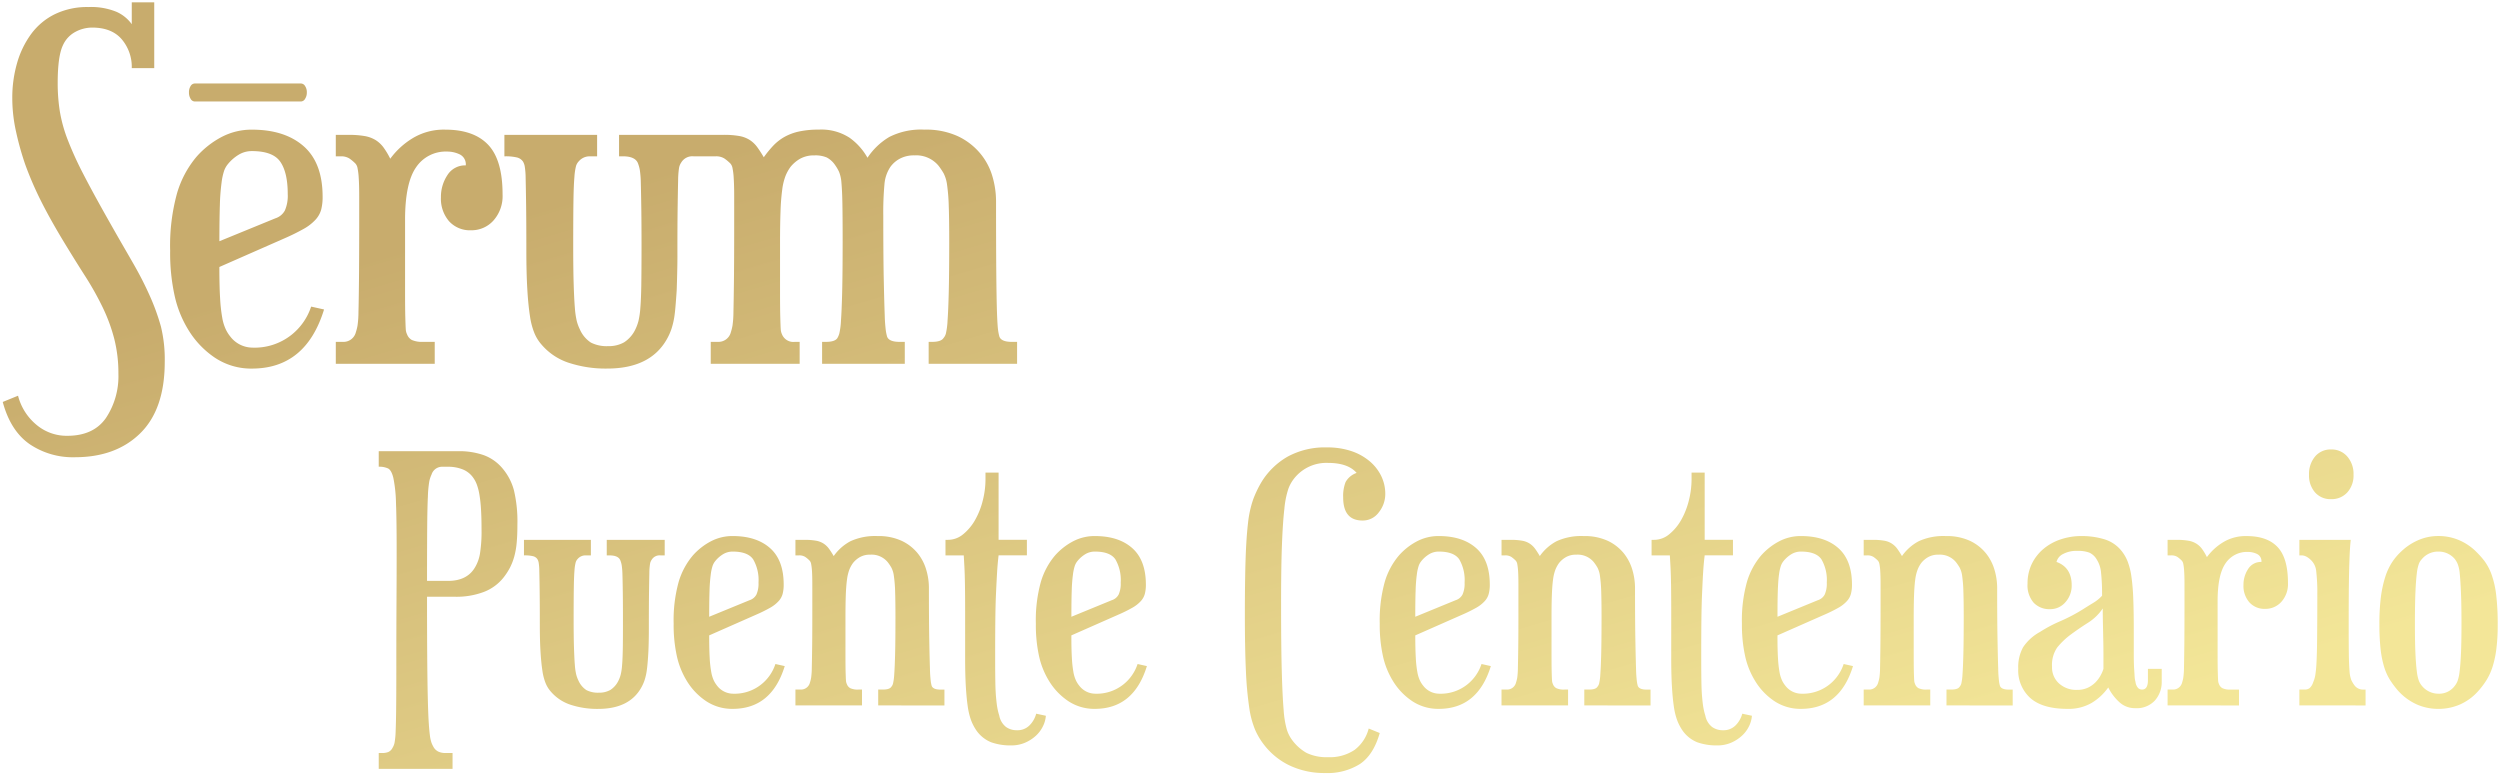
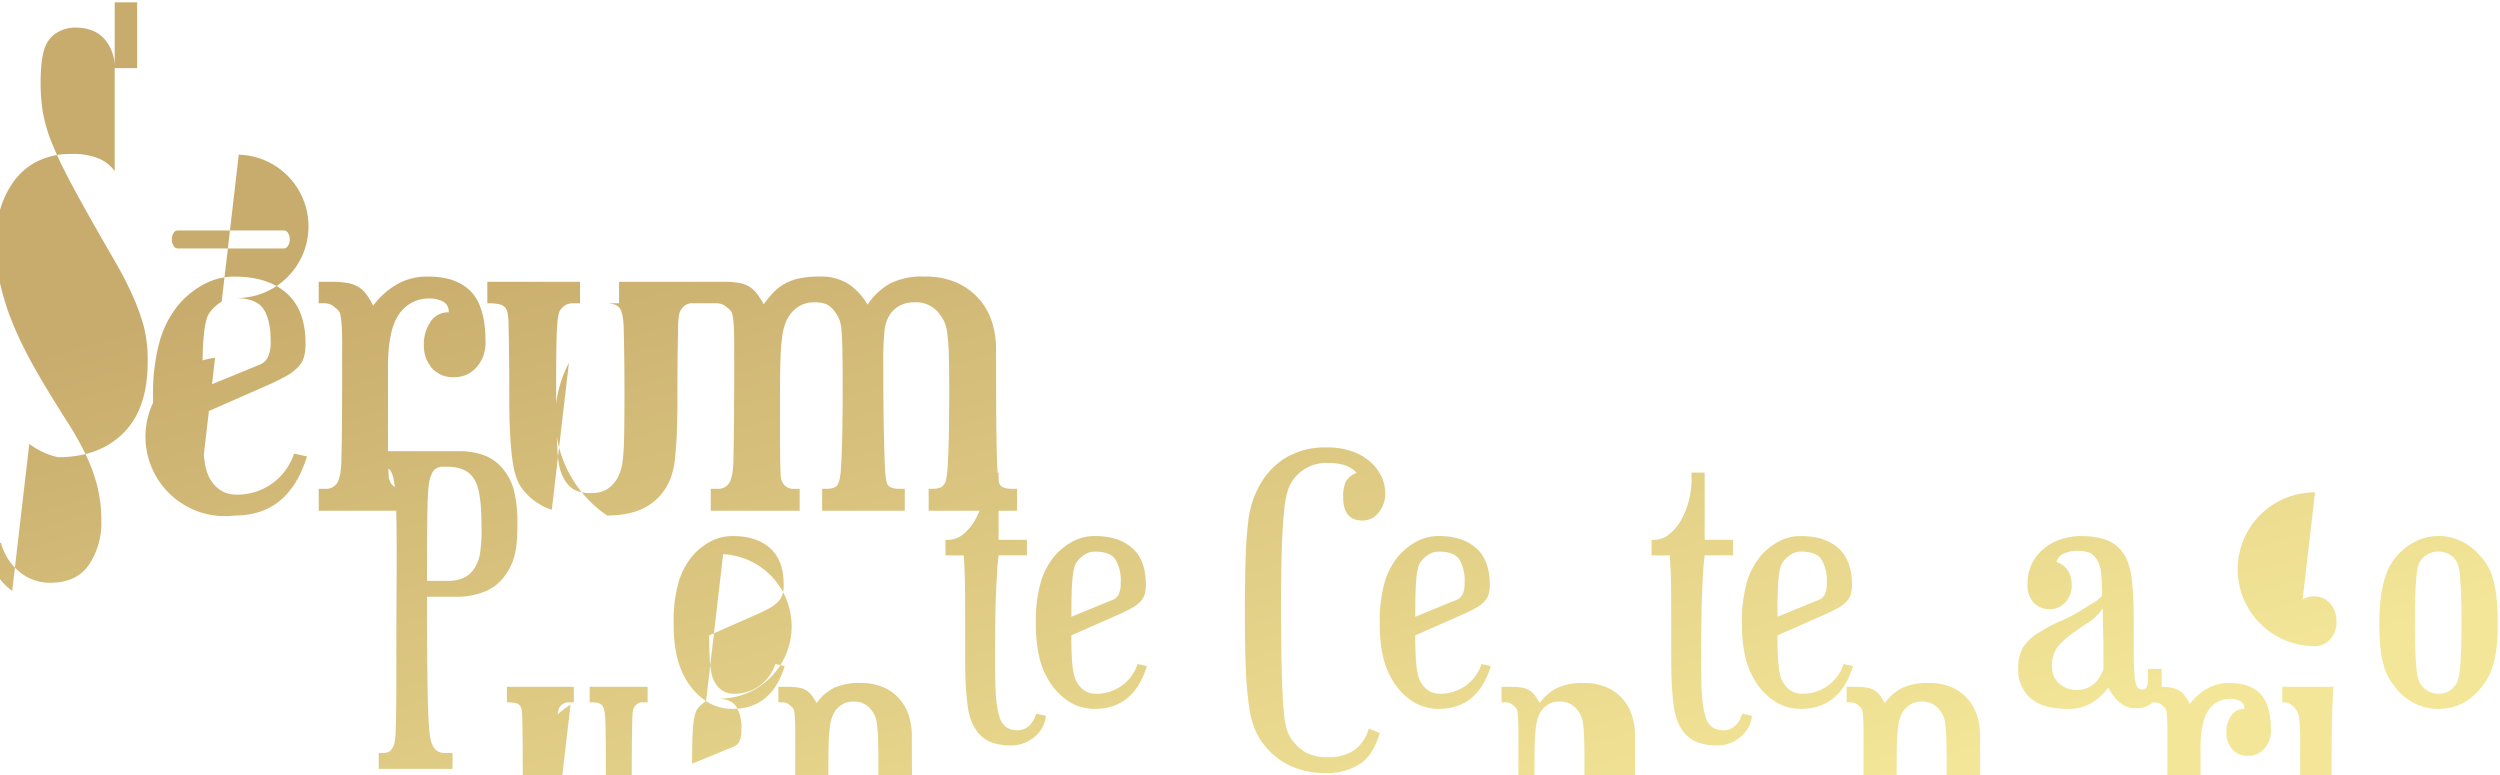
<svg xmlns="http://www.w3.org/2000/svg" width="543.572" height="168.579" viewBox="0 0 543.572 168.579">
  <defs>
    <linearGradient id="linear-gradient" x1="0.132" y1="0.346" x2="0.763" y2="1" gradientUnits="objectBoundingBox">
      <stop offset="0" stop-color="#c8ac6d" />
      <stop offset="1" stop-color="#f3e698" />
    </linearGradient>
  </defs>
-   <path id="Path_3629" data-name="Path 3629" d="M18927.934-7644a15.366,15.366,0,0,1-5.586-4.426,15.212,15.212,0,0,1-2.023-3.338,19.574,19.574,0,0,1-1.314-4.946,76.059,76.059,0,0,1-.713-7.913q-.226-4.8-.227-12.229,0-7.2.154-11.958t.525-7.913a23.337,23.337,0,0,1,1.121-5.177,23.461,23.461,0,0,1,1.879-3.9,15.968,15.968,0,0,1,5.658-5.437,16.962,16.962,0,0,1,8.516-1.984,16.3,16.3,0,0,1,5.25.785,12.126,12.126,0,0,1,3.973,2.177,9.835,9.835,0,0,1,2.553,3.222,8.878,8.878,0,0,1,.9,3.939,6.365,6.365,0,0,1-1.391,3.973,4.3,4.3,0,0,1-3.564,1.8q-4.2,0-4.2-5.023a8.35,8.35,0,0,1,.525-3.338,4.382,4.382,0,0,1,2.4-1.989q-1.872-2.175-6.229-2.177a8.92,8.92,0,0,0-7.35,3.376,8,8,0,0,0-1.275,2.288,19.511,19.511,0,0,0-.857,4.315q-.34,2.926-.529,7.875t-.184,12.9q0,9.153.15,14.588t.408,8.4a20.452,20.452,0,0,0,.68,4.2,7.521,7.521,0,0,0,.934,1.989,10.161,10.161,0,0,0,3.338,3.111,10,10,0,0,0,4.686.939,9.62,9.62,0,0,0,5.775-1.575,8.431,8.431,0,0,0,3.078-4.652l2.4.978q-1.345,4.725-4.273,6.714a13.23,13.23,0,0,1-7.574,1.984A17.636,17.636,0,0,1,18927.934-7644Zm-198.186.674v-3.448h.752a3.462,3.462,0,0,0,1.348-.227,1.927,1.927,0,0,0,.9-.9,3.374,3.374,0,0,0,.449-1.161,16.733,16.733,0,0,0,.227-2.4c.047-1.127.086-2.687.109-4.691s.039-4.725.039-8.173q0-8.922.039-15.45t.033-11.25q0-6.524-.145-10.162a30.689,30.689,0,0,0-.564-5.36c-.273-1.151-.664-1.85-1.164-2.1a4.57,4.57,0,0,0-2.023-.375v-3.376h17.324a16.062,16.062,0,0,1,5.51.862,9.643,9.643,0,0,1,4.088,2.89,12.215,12.215,0,0,1,2.477,4.758,29.435,29.435,0,0,1,.75,7.465c0,1.45-.047,2.735-.148,3.862a17.146,17.146,0,0,1-.525,3.039,12.584,12.584,0,0,1-.939,2.437,13.885,13.885,0,0,1-1.387,2.139,10.023,10.023,0,0,1-4.387,3.183,16.8,16.8,0,0,1-6.035,1.017h-6.227q0,7.419.037,12.6t.111,8.659c.053,2.326.111,4.166.188,5.515s.164,2.413.266,3.188a8.316,8.316,0,0,0,.338,1.686,5.156,5.156,0,0,0,.408.9,2.445,2.445,0,0,0,1.127,1.127,3.675,3.675,0,0,0,1.5.3h1.574v3.448Zm11.473-63.973a6.359,6.359,0,0,0-.486,1.5,24.19,24.19,0,0,0-.3,3.266q-.117,2.362-.15,6.675t-.037,11.66h4.574q4.125,0,5.848-2.923a8.551,8.551,0,0,0,1.088-3,30.928,30.928,0,0,0,.342-5.327c0-1.647-.039-3.087-.115-4.311a29,29,0,0,0-.338-3.149,11.935,11.935,0,0,0-.562-2.211,6.071,6.071,0,0,0-.785-1.5,5.071,5.071,0,0,0-2.326-1.835,8.48,8.48,0,0,0-3.15-.563h-1.348A2.419,2.419,0,0,0,18741.221-7707.3Zm275.139,58.16a7.208,7.208,0,0,1-3.41-2.962,10,10,0,0,1-.939-1.951,14.783,14.783,0,0,1-.674-2.885q-.261-1.763-.414-4.349t-.15-6.338v-9.565q0-3.713-.037-6.073t-.111-3.786c-.049-.954-.1-1.854-.15-2.7h-3.973v-3.376h.52a5.17,5.17,0,0,0,3.3-1.2,10.882,10.882,0,0,0,2.586-3.073,16.618,16.618,0,0,0,1.686-4.238,18.706,18.706,0,0,0,.6-4.614v-1.5h2.852v14.622h6.15v3.376h-6.15c-.154,1.247-.264,2.514-.342,3.785s-.145,2.75-.221,4.426-.125,3.626-.15,5.852-.037,4.913-.037,8.063c0,2.2.014,3.973.037,5.327s.072,2.461.15,3.333.158,1.614.26,2.215a14.333,14.333,0,0,0,.453,1.874,4.094,4.094,0,0,0,1.459,2.437,3.987,3.987,0,0,0,2.365.713,3.669,3.669,0,0,0,2.773-1.088,5.585,5.585,0,0,0,1.426-2.509l2.1.448a6.2,6.2,0,0,1-.637,2.288,6.806,6.806,0,0,1-1.541,2.061,8.3,8.3,0,0,1-2.32,1.5,7.523,7.523,0,0,1-3.078.6A12.494,12.494,0,0,1,19016.359-7649.136Zm-153.525,0a7.235,7.235,0,0,1-3.41-2.962,10,10,0,0,1-.939-1.951,14.926,14.926,0,0,1-.674-2.885q-.261-1.763-.414-4.349t-.15-6.338v-9.565q0-3.713-.037-6.073t-.111-3.786c-.049-.954-.1-1.854-.15-2.7h-3.973v-3.376h.525a5.166,5.166,0,0,0,3.3-1.2,10.947,10.947,0,0,0,2.586-3.073,16.547,16.547,0,0,0,1.686-4.238,18.706,18.706,0,0,0,.6-4.614v-1.5h2.848v14.622h6.154v3.376h-6.154c-.145,1.247-.26,2.514-.332,3.785s-.15,2.75-.227,4.426-.125,3.626-.15,5.852-.037,4.913-.037,8.063c0,2.2.014,3.973.037,5.327s.072,2.461.15,3.333.164,1.614.26,2.215a14.333,14.333,0,0,0,.453,1.874,4.094,4.094,0,0,0,1.459,2.437,4,4,0,0,0,2.365.713,3.669,3.669,0,0,0,2.773-1.088,5.585,5.585,0,0,0,1.426-2.509l2.1.448a6.154,6.154,0,0,1-.635,2.288,6.924,6.924,0,0,1-1.537,2.061,8.421,8.421,0,0,1-2.326,1.5,7.517,7.517,0,0,1-3.078.6A12.494,12.494,0,0,1,18862.834-7649.136Zm309.863-8.284a12.2,12.2,0,0,1-3.975-3,20.719,20.719,0,0,1-1.652-2.216,11.764,11.764,0,0,1-1.275-2.812,21.07,21.07,0,0,1-.785-3.9,47.818,47.818,0,0,1-.26-5.476,45.4,45.4,0,0,1,.332-5.924,24.943,24.943,0,0,1,.939-4.315,13.253,13.253,0,0,1,1.465-3.15,12.788,12.788,0,0,1,1.988-2.36,12.588,12.588,0,0,1,3.713-2.476,10.785,10.785,0,0,1,4.383-.9,11.392,11.392,0,0,1,4.238.785,11.923,11.923,0,0,1,3.637,2.288,19.416,19.416,0,0,1,2.066,2.254,11.456,11.456,0,0,1,1.613,3,20.36,20.36,0,0,1,1.012,4.426,53.477,53.477,0,0,1,.336,6.526,40.719,40.719,0,0,1-.3,5.327,21.6,21.6,0,0,1-.857,3.935,12.719,12.719,0,0,1-1.393,2.962,16.952,16.952,0,0,1-1.795,2.326,11.436,11.436,0,0,1-3.9,2.813,11.6,11.6,0,0,1-4.652.939A11.414,11.414,0,0,1,19172.7-7657.419Zm1.275-31.5a3.123,3.123,0,0,0-.641,1.012,9.245,9.245,0,0,0-.447,2.1q-.187,1.466-.3,4.089c-.078,1.753-.111,4.05-.111,6.9,0,2.649.033,4.787.111,6.41s.174,2.914.3,3.863a9.113,9.113,0,0,0,.447,2.066,4.205,4.205,0,0,0,.641,1.083,4.6,4.6,0,0,0,1.613,1.276,4.537,4.537,0,0,0,1.984.453,4.208,4.208,0,0,0,3.525-1.652,4.238,4.238,0,0,0,.641-1.088,9.056,9.056,0,0,0,.447-2.062c.127-.949.227-2.239.3-3.862s.115-3.791.115-6.487q0-4.277-.115-6.863c-.072-1.724-.158-3.078-.26-4.05a7.512,7.512,0,0,0-.453-2.138,4.779,4.779,0,0,0-.6-1.05,4.563,4.563,0,0,0-3.6-1.647A4.551,4.551,0,0,0,19173.973-7688.922Zm-85.088,30.227a8.1,8.1,0,0,1-2.662-6.449,8.965,8.965,0,0,1,1.049-4.614,10.342,10.342,0,0,1,3.676-3.337,29.711,29.711,0,0,1,4.465-2.36,37.365,37.365,0,0,0,4.912-2.591c.7-.448,1.426-.9,2.172-1.349a8.637,8.637,0,0,0,1.951-1.575,44.049,44.049,0,0,0-.223-5.062,6.3,6.3,0,0,0-.977-2.89,3.573,3.573,0,0,0-1.576-1.425,7.1,7.1,0,0,0-2.625-.376,6.165,6.165,0,0,0-3.072.679,2.632,2.632,0,0,0-1.43,1.724q3.308,1.2,3.3,5.1a5.353,5.353,0,0,1-1.348,3.636,4.307,4.307,0,0,1-3.377,1.536,4.7,4.7,0,0,1-3.525-1.387,5.745,5.745,0,0,1-1.348-4.161,9.738,9.738,0,0,1,.934-4.315,9.9,9.9,0,0,1,2.553-3.261,11.336,11.336,0,0,1,3.748-2.062,13.977,13.977,0,0,1,4.463-.712,16.847,16.847,0,0,1,4.914.674,7.588,7.588,0,0,1,3.635,2.326,8.812,8.812,0,0,1,1.465,2.4,14.6,14.6,0,0,1,.861,3.337,44.569,44.569,0,0,1,.41,4.84q.117,2.846.115,6.9v5.178q0,1.95.072,3.111c.053.775.092,1.373.115,1.8a5.319,5.319,0,0,0,.189,1.161,2.4,2.4,0,0,0,.6,1.348,1.285,1.285,0,0,0,.824.3c.852,0,1.275-.679,1.275-2.028v-2.476h3v2.779a6,6,0,0,1-1.465,4.084,5.382,5.382,0,0,1-4.311,1.69,4.962,4.962,0,0,1-3.486-1.354,10.949,10.949,0,0,1-2.365-3.149,11.946,11.946,0,0,1-3.637,3.376,9.971,9.971,0,0,1-5.211,1.276Q19091.545-7656.37,19088.885-7658.7Zm12.488-16.39c-1.3.829-2.527,1.667-3.674,2.514a16.378,16.378,0,0,0-3,2.851,6.664,6.664,0,0,0-1.127,4.2,4.664,4.664,0,0,0,1.535,3.636,5.554,5.554,0,0,0,3.863,1.387,5.543,5.543,0,0,0,2.326-.448,5.724,5.724,0,0,0,1.652-1.127,6.881,6.881,0,0,0,1.121-1.459,7.408,7.408,0,0,0,.68-1.542v-3.072q0-1.727-.043-3.487c-.02-1.175-.049-2.34-.072-3.487s-.039-2.177-.039-3.078A10.844,10.844,0,0,1,19101.373-7675.085Zm-68.178,17.025a13.978,13.978,0,0,1-4.271-4.537,17.39,17.39,0,0,1-2.066-5.172,31.456,31.456,0,0,1-.713-7.128,31.076,31.076,0,0,1,1.09-9.074,15.83,15.83,0,0,1,3.039-5.7,13.838,13.838,0,0,1,3.934-3.116,10.1,10.1,0,0,1,4.764-1.161q5.18,0,8.139,2.625t2.963,7.952a7.694,7.694,0,0,1-.227,1.984,3.824,3.824,0,0,1-.9,1.613,7.458,7.458,0,0,1-1.836,1.426,31.564,31.564,0,0,1-3.039,1.5l-10.2,4.5c0,2,.033,3.636.111,4.912a24.253,24.253,0,0,0,.336,3.073,7.312,7.312,0,0,0,.564,1.84,5.616,5.616,0,0,0,.713,1.122,4.4,4.4,0,0,0,3.371,1.729,9.3,9.3,0,0,0,6.189-1.989,9.434,9.434,0,0,0,3.111-4.465l2.027.453q-2.854,9.3-11.328,9.3A10.223,10.223,0,0,1,19033.2-7658.06Zm3.715-31.951a6.676,6.676,0,0,0-1.686,1.464,3.549,3.549,0,0,0-.6,1.05,10.093,10.093,0,0,0-.414,1.912c-.125.876-.207,2.037-.26,3.487s-.072,3.352-.072,5.7l8.77-3.6a2.572,2.572,0,0,0,1.5-1.238,5.79,5.79,0,0,0,.447-2.586,8.969,8.969,0,0,0-1.16-5.062q-1.163-1.69-4.465-1.686A3.975,3.975,0,0,0,19036.91-7690.011Zm-82.463,31.951a14.015,14.015,0,0,1-4.277-4.537,17.386,17.386,0,0,1-2.061-5.172,31.345,31.345,0,0,1-.713-7.128,31.084,31.084,0,0,1,1.088-9.074,15.77,15.77,0,0,1,3.039-5.7,13.766,13.766,0,0,1,3.936-3.116,10.09,10.09,0,0,1,4.762-1.161q5.174,0,8.141,2.625t2.961,7.952a7.694,7.694,0,0,1-.227,1.984,3.8,3.8,0,0,1-.9,1.613,7.408,7.408,0,0,1-1.834,1.426,31.564,31.564,0,0,1-3.039,1.5l-10.2,4.5q0,3,.115,4.912a23.165,23.165,0,0,0,.338,3.073,7.416,7.416,0,0,0,.559,1.84,5.893,5.893,0,0,0,.717,1.122,4.405,4.405,0,0,0,3.371,1.729,9.3,9.3,0,0,0,6.189-1.989,9.42,9.42,0,0,0,3.111-4.465l2.027.453q-2.854,9.3-11.328,9.3A10.217,10.217,0,0,1,18954.447-7658.06Zm3.713-31.951a6.61,6.61,0,0,0-1.686,1.464,3.545,3.545,0,0,0-.6,1.05,9.94,9.94,0,0,0-.414,1.912,33.26,33.26,0,0,0-.262,3.487q-.079,2.175-.076,5.7l8.775-3.6a2.58,2.58,0,0,0,1.5-1.238,5.79,5.79,0,0,0,.447-2.586,8.969,8.969,0,0,0-1.16-5.062q-1.163-1.69-4.465-1.686A3.98,3.98,0,0,0,18958.16-7690.011Zm-78.49,31.951a14.03,14.03,0,0,1-4.275-4.537,17.492,17.492,0,0,1-2.062-5.172,31.484,31.484,0,0,1-.707-7.128,31.1,31.1,0,0,1,1.084-9.074,15.83,15.83,0,0,1,3.039-5.7,13.782,13.782,0,0,1,3.939-3.116,10.069,10.069,0,0,1,4.758-1.161q5.18,0,8.139,2.625t2.963,7.952a7.694,7.694,0,0,1-.227,1.984,3.8,3.8,0,0,1-.9,1.613,7.421,7.421,0,0,1-1.836,1.426,31.336,31.336,0,0,1-3.039,1.5l-10.2,4.5c0,2,.033,3.636.111,4.912a24.253,24.253,0,0,0,.336,3.073,7.312,7.312,0,0,0,.564,1.84,5.616,5.616,0,0,0,.713,1.122,4.4,4.4,0,0,0,3.371,1.729,9.3,9.3,0,0,0,6.189-1.989,9.429,9.429,0,0,0,3.115-4.465l2.023.453q-2.854,9.3-11.328,9.3A10.223,10.223,0,0,1,18879.67-7658.06Zm3.715-31.951a6.676,6.676,0,0,0-1.686,1.464,3.549,3.549,0,0,0-.6,1.05,10.19,10.19,0,0,0-.408,1.912,33.632,33.632,0,0,0-.266,3.487q-.073,2.175-.072,5.7l8.775-3.6a2.572,2.572,0,0,0,1.5-1.238,5.79,5.79,0,0,0,.447-2.586,8.969,8.969,0,0,0-1.16-5.062q-1.163-1.69-4.465-1.686A3.975,3.975,0,0,0,18883.385-7690.011Zm-82.463,31.951a14.015,14.015,0,0,1-4.277-4.537,17.491,17.491,0,0,1-2.061-5.172,31.345,31.345,0,0,1-.713-7.128,31.084,31.084,0,0,1,1.088-9.074,15.83,15.83,0,0,1,3.039-5.7,13.729,13.729,0,0,1,3.939-3.116,10.063,10.063,0,0,1,4.758-1.161q5.174,0,8.141,2.625t2.961,7.952a7.869,7.869,0,0,1-.227,1.984,3.8,3.8,0,0,1-.9,1.613,7.408,7.408,0,0,1-1.834,1.426,31.564,31.564,0,0,1-3.039,1.5l-10.2,4.5q0,3,.111,4.912a23.742,23.742,0,0,0,.342,3.073,7.416,7.416,0,0,0,.559,1.84,6.09,6.09,0,0,0,.713,1.122,4.418,4.418,0,0,0,3.375,1.729,9.292,9.292,0,0,0,6.189-1.989,9.393,9.393,0,0,0,3.111-4.465l2.027.453q-2.854,9.3-11.328,9.3A10.217,10.217,0,0,1,18800.922-7658.06Zm3.713-31.951a6.61,6.61,0,0,0-1.686,1.464,3.545,3.545,0,0,0-.6,1.05,9.705,9.705,0,0,0-.41,1.912,33.177,33.177,0,0,0-.264,3.487c-.049,1.45-.078,3.352-.078,5.7l8.775-3.6a2.58,2.58,0,0,0,1.5-1.238,5.786,5.786,0,0,0,.449-2.586,8.967,8.967,0,0,0-1.162-5.062q-1.163-1.69-4.465-1.686A3.98,3.98,0,0,0,18804.635-7690.011Zm-33.187,32.74a9.557,9.557,0,0,1-4.277-2.851,6.485,6.485,0,0,1-1.123-1.8,11.645,11.645,0,0,1-.713-2.735c-.172-1.127-.312-2.514-.414-4.161s-.148-3.675-.148-6.078q0-4.573-.039-7.272c-.023-1.8-.047-3.174-.072-4.127a11.958,11.958,0,0,0-.148-1.912,2.3,2.3,0,0,0-.266-.713,1.6,1.6,0,0,0-.9-.636,7.59,7.59,0,0,0-2.023-.187v-3.376h14.551v3.376h-1.127a2.221,2.221,0,0,0-1.725.751,1.843,1.843,0,0,0-.447.747,9.145,9.145,0,0,0-.266,1.763c-.072.876-.125,2.129-.148,3.752s-.039,3.887-.039,6.786q0,3.9.076,6.266t.188,3.747a12.626,12.626,0,0,0,.3,2.1,6.944,6.944,0,0,0,.486,1.315,4.784,4.784,0,0,0,1.725,2.062,5.429,5.429,0,0,0,2.7.563,4.863,4.863,0,0,0,2.514-.6,4.939,4.939,0,0,0,1.762-2.023,6.944,6.944,0,0,0,.486-1.315,12.451,12.451,0,0,0,.3-2.061c.078-.9.125-2.085.154-3.564s.033-3.463.033-5.962q0-3.9-.033-6.261t-.076-3.786a17.054,17.054,0,0,0-.15-2.066,5.42,5.42,0,0,0-.264-1.011q-.378-1.2-2.4-1.2h-.6v-3.376h12.6v3.376h-.9a2,2,0,0,0-1.945.973,2.025,2.025,0,0,0-.338.829,13.469,13.469,0,0,0-.154,2.022c-.023,1-.047,2.437-.072,4.315s-.037,4.436-.037,7.687q0,3.15-.111,5.288c-.078,1.426-.174,2.625-.3,3.6a12.514,12.514,0,0,1-.525,2.437,9.217,9.217,0,0,1-.789,1.724q-2.622,4.5-9.3,4.5A18.553,18.553,0,0,1,18771.447-7657.271Zm375.9.149v-3.448h1.121a1.792,1.792,0,0,0,1.09-.3,2.835,2.835,0,0,0,.789-1.271,6.952,6.952,0,0,0,.447-1.464,23.832,23.832,0,0,0,.266-2.625c.072-1.223.125-3.015.145-5.365s.043-5.6.043-9.748a40.025,40.025,0,0,0-.227-4.874,3.849,3.849,0,0,0-1.2-2.553,4.352,4.352,0,0,0-.9-.674,2.268,2.268,0,0,0-1.127-.3h-.447v-3.376h11.174c-.049.4-.1.949-.15,1.652s-.1,1.749-.148,3.15-.092,3.222-.117,5.476-.033,5.071-.033,8.472c0,2.654.01,4.725.033,6.228s.078,2.687.15,3.564a6.613,6.613,0,0,0,.375,1.912,6.332,6.332,0,0,0,.713,1.2,2.289,2.289,0,0,0,1.8.9h.6v3.448Zm-28.652,0v-3.448h1.127a2,2,0,0,0,2.023-1.5,7.359,7.359,0,0,0,.26-1.05,16.2,16.2,0,0,0,.154-2.172q.035-1.575.072-4.652t.039-8.626v-4.874q0-1.878-.078-2.923a10.454,10.454,0,0,0-.187-1.541,1.42,1.42,0,0,0-.338-.708,6.634,6.634,0,0,0-.934-.79,2.418,2.418,0,0,0-1.387-.337h-.752v-3.376h2.023a14.1,14.1,0,0,1,2.514.188,4.781,4.781,0,0,1,1.725.641,4.434,4.434,0,0,1,1.238,1.161,11.835,11.835,0,0,1,1.049,1.763,12.251,12.251,0,0,1,3.453-3.188,9.407,9.407,0,0,1,5.174-1.387q4.5,0,6.752,2.4t2.248,7.8a5.763,5.763,0,0,1-1.426,4.084,4.607,4.607,0,0,1-3.525,1.541,4.393,4.393,0,0,1-3.447-1.425,5.4,5.4,0,0,1-1.277-3.752,6.206,6.206,0,0,1,1.012-3.487,3.255,3.255,0,0,1,2.891-1.537,1.725,1.725,0,0,0-.939-1.724,4.5,4.5,0,0,0-1.99-.453,5.6,5.6,0,0,0-4.873,2.476q-1.726,2.478-1.725,8.25v11.323c0,1.8.01,3.164.039,4.089s.049,1.537.072,1.84a2.024,2.024,0,0,0,.188.751,1.648,1.648,0,0,0,.752.9,3.84,3.84,0,0,0,1.8.3h1.8v3.448Zm-48.074,0v-3.448h1.049c.949,0,1.551-.2,1.8-.6a1.734,1.734,0,0,0,.375-.713,11.582,11.582,0,0,0,.26-2.023q.114-1.538.188-4.426t.078-7.99c0-2.4-.029-4.286-.078-5.659a28.445,28.445,0,0,0-.26-3.266,5.488,5.488,0,0,0-.529-1.8,9.622,9.622,0,0,0-.863-1.276,4.534,4.534,0,0,0-3.746-1.575,4.409,4.409,0,0,0-2.254.525,5.306,5.306,0,0,0-1.5,1.276,6.326,6.326,0,0,0-.785,1.421,9.189,9.189,0,0,0-.529,2.177q-.182,1.351-.26,3.415c-.049,1.373-.072,3.087-.072,5.134v7.5q0,2.7.033,4.089c.029.925.053,1.537.076,1.84a2.061,2.061,0,0,0,.189.751,1.654,1.654,0,0,0,.746.9,3.857,3.857,0,0,0,1.8.3h.752v3.448h-14.473v-3.448h1.121a2,2,0,0,0,2.023-1.5,7.581,7.581,0,0,0,.266-1.05,15.507,15.507,0,0,0,.148-2.172c.023-1.05.053-2.6.076-4.652s.039-4.927.039-8.626v-4.874c0-1.252-.029-2.225-.076-2.923a10.732,10.732,0,0,0-.187-1.541,1.488,1.488,0,0,0-.338-.708,6.46,6.46,0,0,0-.939-.79,2.4,2.4,0,0,0-1.387-.337h-.746v-3.376h2.021a13.509,13.509,0,0,1,2.477.188,4.365,4.365,0,0,1,1.646.641,4.528,4.528,0,0,1,1.166,1.122q.483.672,1.012,1.575a10.441,10.441,0,0,1,3.637-3.227,12.83,12.83,0,0,1,5.889-1.122,11.968,11.968,0,0,1,5.289,1.05,9.877,9.877,0,0,1,3.447,2.7,10.346,10.346,0,0,1,1.875,3.641,13.9,13.9,0,0,1,.563,3.786q0,7.275.078,11.4t.148,6.266a27.016,27.016,0,0,0,.188,2.813,6.242,6.242,0,0,0,.188.9c.2.554.848.829,1.951.829h.824v3.448Zm-78.75,0v-3.448h1.051c.947,0,1.551-.2,1.8-.6a1.689,1.689,0,0,0,.371-.713,11.265,11.265,0,0,0,.264-2.023q.117-1.538.189-4.426t.076-7.99c0-2.4-.029-4.286-.076-5.659a28.669,28.669,0,0,0-.266-3.266,5.5,5.5,0,0,0-.525-1.8,9.41,9.41,0,0,0-.861-1.276,4.539,4.539,0,0,0-3.752-1.575,4.409,4.409,0,0,0-2.25.525,5.333,5.333,0,0,0-1.5,1.276,6.571,6.571,0,0,0-.789,1.421,9.506,9.506,0,0,0-.525,2.177c-.125.9-.207,2.037-.26,3.415s-.072,3.087-.072,5.134v7.5q0,2.7.033,4.089c.029.925.049,1.537.078,1.84a2.024,2.024,0,0,0,.188.751,1.662,1.662,0,0,0,.746.9,3.857,3.857,0,0,0,1.8.3h.752v3.448h-14.473v-3.448H18975a1.993,1.993,0,0,0,2.021-1.5,7.869,7.869,0,0,0,.266-1.05,16.154,16.154,0,0,0,.148-2.172q.038-1.575.078-4.652t.033-8.626v-4.874q0-1.878-.072-2.923a12.012,12.012,0,0,0-.187-1.541,1.453,1.453,0,0,0-.338-.708,6.674,6.674,0,0,0-.939-.79,2.392,2.392,0,0,0-1.387-.337h-.746v-3.376h2.023a13.5,13.5,0,0,1,2.475.188,4.387,4.387,0,0,1,1.648.641,4.52,4.52,0,0,1,1.164,1.122q.486.672,1.012,1.575a10.407,10.407,0,0,1,3.637-3.227,12.839,12.839,0,0,1,5.891-1.122,11.971,11.971,0,0,1,5.287,1.05,9.9,9.9,0,0,1,3.449,2.7,10.406,10.406,0,0,1,1.873,3.641,13.906,13.906,0,0,1,.564,3.786q0,7.275.076,11.4t.148,6.266a26.271,26.271,0,0,0,.189,2.813,6.242,6.242,0,0,0,.188.9c.2.554.848.829,1.945.829h.828v3.448Zm-153.525,0v-3.448h1.051c.949,0,1.551-.2,1.8-.6a1.667,1.667,0,0,0,.371-.713,11.394,11.394,0,0,0,.266-2.023q.114-1.538.188-4.426t.076-7.99c0-2.4-.029-4.286-.076-5.659a28.669,28.669,0,0,0-.266-3.266,5.5,5.5,0,0,0-.525-1.8,9.41,9.41,0,0,0-.861-1.276,4.536,4.536,0,0,0-3.748-1.575,4.377,4.377,0,0,0-2.248.525,5.278,5.278,0,0,0-1.5,1.276,6.571,6.571,0,0,0-.789,1.421,9.538,9.538,0,0,0-.52,2.177c-.125.9-.217,2.037-.266,3.415s-.072,3.087-.072,5.134v7.5q0,2.7.033,4.089c.029.925.055,1.537.078,1.84a2.024,2.024,0,0,0,.188.751,1.662,1.662,0,0,0,.746.9,3.866,3.866,0,0,0,1.8.3h.75v3.448h-14.473v-3.448h1.123a2,2,0,0,0,2.027-1.5,8.244,8.244,0,0,0,.26-1.05,16.154,16.154,0,0,0,.148-2.172q.038-1.575.078-4.652t.033-8.626v-4.874q0-1.878-.072-2.923a12.012,12.012,0,0,0-.187-1.541,1.42,1.42,0,0,0-.338-.708,6.447,6.447,0,0,0-.937-.79,2.4,2.4,0,0,0-1.389-.337h-.746v-3.376h2.023a13.456,13.456,0,0,1,2.475.188,4.433,4.433,0,0,1,1.652.641,4.568,4.568,0,0,1,1.16,1.122q.486.672,1.012,1.575a10.407,10.407,0,0,1,3.637-3.227,12.839,12.839,0,0,1,5.891-1.122,11.929,11.929,0,0,1,5.283,1.05,9.882,9.882,0,0,1,3.453,2.7,10.245,10.245,0,0,1,1.873,3.641,13.906,13.906,0,0,1,.564,3.786q0,7.275.076,11.4t.15,6.266a25.917,25.917,0,0,0,.188,2.813,6.242,6.242,0,0,0,.188.9c.2.554.848.829,1.945.829h.828v3.448Zm312.412-46.312a5.578,5.578,0,0,1-1.311-3.862,5.868,5.868,0,0,1,1.311-3.939,4.365,4.365,0,0,1,3.486-1.537,4.476,4.476,0,0,1,3.525,1.537,5.756,5.756,0,0,1,1.354,3.939,5.475,5.475,0,0,1-1.354,3.862,4.579,4.579,0,0,1-3.525,1.464A4.464,4.464,0,0,1,19150.76-7703.434Zm-496.992-10.547q-4.1-2.9-5.77-9.122l3.328-1.354a12.062,12.062,0,0,0,3.949,6.275,10.186,10.186,0,0,0,6.752,2.437q5.716,0,8.42-3.887a16.413,16.413,0,0,0,2.7-9.594,30.5,30.5,0,0,0-.881-7.518,36.953,36.953,0,0,0-2.5-6.844,65.316,65.316,0,0,0-3.895-6.945q-2.291-3.576-4.99-8.038-2.912-4.869-4.783-8.66a74.048,74.048,0,0,1-3.217-7.518,62.931,62.931,0,0,1-1.975-7.051,33.526,33.526,0,0,1-.834-7.359,27.184,27.184,0,0,1,1.041-7.624,19.962,19.962,0,0,1,3.063-6.324,14.145,14.145,0,0,1,5.145-4.306,16.129,16.129,0,0,1,7.277-1.556,14.6,14.6,0,0,1,6.131,1.04,8.15,8.15,0,0,1,3.322,2.692V-7810h4.885v14.309h-4.885a9.285,9.285,0,0,0-2.182-6.271q-2.18-2.543-6.443-2.542a7.711,7.711,0,0,0-3.637.934,6.138,6.138,0,0,0-2.7,2.9q-1.143,2.384-1.143,8.192a38.758,38.758,0,0,0,.469,6.217,31.353,31.353,0,0,0,1.715,6.174,74.206,74.206,0,0,0,3.322,7.306q2.08,4.046,5.3,9.748,1.872,3.316,3.223,5.654t2.389,4.146q1.04,1.813,1.867,3.424t1.668,3.473a47.208,47.208,0,0,1,2.494,6.844,30.153,30.153,0,0,1,.828,7.672q0,10.266-5.3,15.5t-14.242,5.235A16.737,16.737,0,0,1,18653.768-7713.981Zm117.328-17.627a13.136,13.136,0,0,1-5.924-3.94,8.96,8.96,0,0,1-1.561-2.49,15.738,15.738,0,0,1-.988-3.786c-.24-1.556-.434-3.472-.568-5.755s-.211-5.081-.211-8.4q0-6.321-.053-10.056c-.035-2.49-.068-4.387-.1-5.7a16.269,16.269,0,0,0-.207-2.644,3.163,3.163,0,0,0-.367-.987,2.233,2.233,0,0,0-1.246-.881,10.5,10.5,0,0,0-2.8-.26v-4.667h20.16v4.667h-1.561a3.065,3.065,0,0,0-2.389,1.041,2.59,2.59,0,0,0-.627,1.035,12.819,12.819,0,0,0-.361,2.437q-.158,1.813-.207,5.182t-.053,9.387q0,5.39.1,8.66t.26,5.182a18.1,18.1,0,0,0,.418,2.9,9.626,9.626,0,0,0,.676,1.816,6.513,6.513,0,0,0,2.389,2.851,7.521,7.521,0,0,0,3.742.775,6.73,6.73,0,0,0,3.482-.829,6.829,6.829,0,0,0,2.441-2.8,9.76,9.76,0,0,0,.674-1.816,17.3,17.3,0,0,0,.414-2.851q.158-1.864.207-4.927t.053-8.24q0-5.4-.053-8.66c-.033-2.177-.066-3.925-.1-5.235a21.7,21.7,0,0,0-.207-2.852,7.246,7.246,0,0,0-.365-1.4q-.521-1.662-3.324-1.662H18782v-4.667h22.736a18.652,18.652,0,0,1,3.43.26,6.232,6.232,0,0,1,2.287.881,6.243,6.243,0,0,1,1.609,1.556q.68.932,1.406,2.177a23.563,23.563,0,0,1,2.076-2.538,10.6,10.6,0,0,1,2.389-1.869,11.473,11.473,0,0,1,3.168-1.189,19.8,19.8,0,0,1,4.316-.414,11.232,11.232,0,0,1,6.7,1.763,13.381,13.381,0,0,1,3.9,4.354,14.661,14.661,0,0,1,4.73-4.513,15.22,15.22,0,0,1,7.639-1.6,16.555,16.555,0,0,1,7.324,1.45,14.2,14.2,0,0,1,4.83,3.732,13.819,13.819,0,0,1,2.654,5.028,19.366,19.366,0,0,1,.775,5.24q0,10.056.053,15.758t.154,8.66q.108,2.955.26,3.892a10.726,10.726,0,0,0,.262,1.242q.419,1.142,2.7,1.142h1.146v4.768h-19.227v-4.768h.727c1.314,0,2.148-.279,2.5-.828a2.458,2.458,0,0,0,.52-.987,15.86,15.86,0,0,0,.361-2.8q.158-2.131.26-6.122t.105-11.043q0-4.978-.105-7.826a40.815,40.815,0,0,0-.361-4.513,7.752,7.752,0,0,0-.732-2.49,14.552,14.552,0,0,0-1.189-1.763,6.315,6.315,0,0,0-5.2-2.177,6.443,6.443,0,0,0-3.168.727,6.055,6.055,0,0,0-2.029,1.763,7.915,7.915,0,0,0-1.295,3.733,67.205,67.205,0,0,0-.26,6.95q0,8.813.105,13.842t.207,7.672a33.091,33.091,0,0,0,.256,3.525,11.016,11.016,0,0,0,.26,1.194q.419,1.142,2.707,1.142h1.141v4.768h-17.979v-4.768h.834c1.314,0,2.143-.279,2.49-.828a4.089,4.089,0,0,0,.418-.987,15.3,15.3,0,0,0,.361-2.8q.158-2.131.26-6.174t.105-11.092q0-5.086-.053-8.038c-.033-1.97-.105-3.506-.207-4.614a7.966,7.966,0,0,0-.52-2.437,9.684,9.684,0,0,0-.881-1.5,5.1,5.1,0,0,0-1.768-1.608,6.282,6.282,0,0,0-2.7-.467,6.152,6.152,0,0,0-3.119.727,7.479,7.479,0,0,0-2.076,1.763,8.961,8.961,0,0,0-1.094,1.97,12.663,12.663,0,0,0-.723,3.01,45.585,45.585,0,0,0-.365,4.715q-.108,2.854-.107,7.1v10.37q0,3.735.055,5.649t.1,2.543a3,3,0,0,0,.26,1.035,2.664,2.664,0,0,0,2.809,1.662h1.041v4.768h-19.332v-4.768h1.561a2.774,2.774,0,0,0,2.807-2.076,12.159,12.159,0,0,0,.361-1.45,21.573,21.573,0,0,0,.207-3.01c.033-1.45.072-3.593.105-6.43s.055-6.805.055-11.925v-6.738c0-1.729-.039-3.077-.107-4.045a14.508,14.508,0,0,0-.26-2.124,2.05,2.05,0,0,0-.467-.987,9.364,9.364,0,0,0-1.3-1.088,3.368,3.368,0,0,0-1.922-.467h-4.758a2.8,2.8,0,0,0-2.7,1.349,2.976,2.976,0,0,0-.469,1.142,19.018,19.018,0,0,0-.207,2.8q-.05,2.073-.105,5.962t-.047,10.629c0,2.9-.16,7.311-.16,7.311s-.24,3.631-.414,4.98a17.143,17.143,0,0,1-.727,3.371,12.746,12.746,0,0,1-1.094,2.384q-3.633,6.22-12.883,6.218A25.636,25.636,0,0,1,18771.1-7731.608Zm-76.93-1.088a19.491,19.491,0,0,1-5.924-6.271,23.9,23.9,0,0,1-2.855-7.157,42.887,42.887,0,0,1-.988-9.854,42.843,42.843,0,0,1,1.508-12.546,21.866,21.866,0,0,1,4.209-7.879,19.185,19.185,0,0,1,5.457-4.306,14,14,0,0,1,6.6-1.6q7.169,0,11.275,3.626t4.1,10.99a10.958,10.958,0,0,1-.309,2.75,5.358,5.358,0,0,1-1.252,2.229,10.316,10.316,0,0,1-2.543,1.97,45.608,45.608,0,0,1-4.209,2.076l-14.137,6.218q0,4.154.16,6.8a34,34,0,0,0,.467,4.248,9.936,9.936,0,0,0,.781,2.543,7.766,7.766,0,0,0,.986,1.555,6.108,6.108,0,0,0,4.676,2.384,12.9,12.9,0,0,0,8.574-2.745,13.058,13.058,0,0,0,4.311-6.17l2.807.622q-3.952,12.859-15.691,12.854A14.2,14.2,0,0,1,18694.166-7732.7Zm5.148-44.174a9.2,9.2,0,0,0-2.34,2.023,4.964,4.964,0,0,0-.834,1.45,13.469,13.469,0,0,0-.568,2.644,45.02,45.02,0,0,0-.365,4.821q-.1,3.013-.107,7.884l12.162-4.98a3.569,3.569,0,0,0,2.08-1.709,8,8,0,0,0,.621-3.579q0-4.667-1.607-7t-6.186-2.331A5.429,5.429,0,0,0,18699.314-7776.871Zm21.1,45.47v-4.768h1.557a2.767,2.767,0,0,0,2.8-2.076,11.41,11.41,0,0,0,.365-1.45,21.573,21.573,0,0,0,.207-3.01q.059-2.175.105-6.43t.055-11.925v-6.738c0-1.729-.039-3.077-.107-4.045a14.508,14.508,0,0,0-.26-2.124,2.05,2.05,0,0,0-.467-.987,9.364,9.364,0,0,0-1.3-1.088,3.368,3.368,0,0,0-1.922-.467h-1.035v-4.667h2.8a19.538,19.538,0,0,1,3.482.26,6.728,6.728,0,0,1,2.389.881,6.305,6.305,0,0,1,1.715,1.609,16.591,16.591,0,0,1,1.455,2.437,16.89,16.89,0,0,1,4.781-4.407,13.063,13.063,0,0,1,7.172-1.917q6.234,0,9.354,3.313t3.115,10.788a7.975,7.975,0,0,1-1.975,5.649,6.381,6.381,0,0,1-4.883,2.129,6.121,6.121,0,0,1-4.783-1.97,7.5,7.5,0,0,1-1.762-5.187,8.564,8.564,0,0,1,1.4-4.821,4.519,4.519,0,0,1,4-2.129,2.391,2.391,0,0,0-1.295-2.384,6.321,6.321,0,0,0-2.756-.621,7.761,7.761,0,0,0-6.756,3.424q-2.385,3.417-2.391,11.4v15.658q0,3.735.055,5.649t.1,2.543a2.791,2.791,0,0,0,.266,1.035,2.318,2.318,0,0,0,1.035,1.248,5.44,5.44,0,0,0,2.494.414h2.5v4.768Zm-30.645-57.033a1.064,1.064,0,0,1-.92-.578,2.535,2.535,0,0,1-.361-1.382,2.493,2.493,0,0,1,.361-1.4,1.068,1.068,0,0,1,.92-.554h23.064a1.074,1.074,0,0,1,.9.554,2.392,2.392,0,0,1,.381,1.4,2.432,2.432,0,0,1-.381,1.382,1.07,1.07,0,0,1-.9.578Z" transform="translate(-18647.4 7810.501)" stroke="rgba(0,0,0,0)" stroke-width="1" fill="url(#linear-gradient)" />
+   <path id="Path_3629" data-name="Path 3629" d="M18927.934-7644a15.366,15.366,0,0,1-5.586-4.426,15.212,15.212,0,0,1-2.023-3.338,19.574,19.574,0,0,1-1.314-4.946,76.059,76.059,0,0,1-.713-7.913q-.226-4.8-.227-12.229,0-7.2.154-11.958t.525-7.913a23.337,23.337,0,0,1,1.121-5.177,23.461,23.461,0,0,1,1.879-3.9,15.968,15.968,0,0,1,5.658-5.437,16.962,16.962,0,0,1,8.516-1.984,16.3,16.3,0,0,1,5.25.785,12.126,12.126,0,0,1,3.973,2.177,9.835,9.835,0,0,1,2.553,3.222,8.878,8.878,0,0,1,.9,3.939,6.365,6.365,0,0,1-1.391,3.973,4.3,4.3,0,0,1-3.564,1.8q-4.2,0-4.2-5.023a8.35,8.35,0,0,1,.525-3.338,4.382,4.382,0,0,1,2.4-1.989q-1.872-2.175-6.229-2.177a8.92,8.92,0,0,0-7.35,3.376,8,8,0,0,0-1.275,2.288,19.511,19.511,0,0,0-.857,4.315q-.34,2.926-.529,7.875t-.184,12.9q0,9.153.15,14.588t.408,8.4a20.452,20.452,0,0,0,.68,4.2,7.521,7.521,0,0,0,.934,1.989,10.161,10.161,0,0,0,3.338,3.111,10,10,0,0,0,4.686.939,9.62,9.62,0,0,0,5.775-1.575,8.431,8.431,0,0,0,3.078-4.652l2.4.978q-1.345,4.725-4.273,6.714a13.23,13.23,0,0,1-7.574,1.984A17.636,17.636,0,0,1,18927.934-7644Zm-198.186.674v-3.448h.752a3.462,3.462,0,0,0,1.348-.227,1.927,1.927,0,0,0,.9-.9,3.374,3.374,0,0,0,.449-1.161,16.733,16.733,0,0,0,.227-2.4c.047-1.127.086-2.687.109-4.691s.039-4.725.039-8.173q0-8.922.039-15.45t.033-11.25q0-6.524-.145-10.162a30.689,30.689,0,0,0-.564-5.36c-.273-1.151-.664-1.85-1.164-2.1a4.57,4.57,0,0,0-2.023-.375v-3.376h17.324a16.062,16.062,0,0,1,5.51.862,9.643,9.643,0,0,1,4.088,2.89,12.215,12.215,0,0,1,2.477,4.758,29.435,29.435,0,0,1,.75,7.465c0,1.45-.047,2.735-.148,3.862a17.146,17.146,0,0,1-.525,3.039,12.584,12.584,0,0,1-.939,2.437,13.885,13.885,0,0,1-1.387,2.139,10.023,10.023,0,0,1-4.387,3.183,16.8,16.8,0,0,1-6.035,1.017h-6.227q0,7.419.037,12.6t.111,8.659c.053,2.326.111,4.166.188,5.515s.164,2.413.266,3.188a8.316,8.316,0,0,0,.338,1.686,5.156,5.156,0,0,0,.408.9,2.445,2.445,0,0,0,1.127,1.127,3.675,3.675,0,0,0,1.5.3h1.574v3.448Zm11.473-63.973a6.359,6.359,0,0,0-.486,1.5,24.19,24.19,0,0,0-.3,3.266q-.117,2.362-.15,6.675t-.037,11.66h4.574q4.125,0,5.848-2.923a8.551,8.551,0,0,0,1.088-3,30.928,30.928,0,0,0,.342-5.327c0-1.647-.039-3.087-.115-4.311a29,29,0,0,0-.338-3.149,11.935,11.935,0,0,0-.562-2.211,6.071,6.071,0,0,0-.785-1.5,5.071,5.071,0,0,0-2.326-1.835,8.48,8.48,0,0,0-3.15-.563h-1.348A2.419,2.419,0,0,0,18741.221-7707.3Zm275.139,58.16a7.208,7.208,0,0,1-3.41-2.962,10,10,0,0,1-.939-1.951,14.783,14.783,0,0,1-.674-2.885q-.261-1.763-.414-4.349t-.15-6.338v-9.565q0-3.713-.037-6.073t-.111-3.786c-.049-.954-.1-1.854-.15-2.7h-3.973v-3.376h.52a5.17,5.17,0,0,0,3.3-1.2,10.882,10.882,0,0,0,2.586-3.073,16.618,16.618,0,0,0,1.686-4.238,18.706,18.706,0,0,0,.6-4.614v-1.5h2.852v14.622h6.15v3.376h-6.15c-.154,1.247-.264,2.514-.342,3.785s-.145,2.75-.221,4.426-.125,3.626-.15,5.852-.037,4.913-.037,8.063c0,2.2.014,3.973.037,5.327s.072,2.461.15,3.333.158,1.614.26,2.215a14.333,14.333,0,0,0,.453,1.874,4.094,4.094,0,0,0,1.459,2.437,3.987,3.987,0,0,0,2.365.713,3.669,3.669,0,0,0,2.773-1.088,5.585,5.585,0,0,0,1.426-2.509l2.1.448a6.2,6.2,0,0,1-.637,2.288,6.806,6.806,0,0,1-1.541,2.061,8.3,8.3,0,0,1-2.32,1.5,7.523,7.523,0,0,1-3.078.6A12.494,12.494,0,0,1,19016.359-7649.136Zm-153.525,0a7.235,7.235,0,0,1-3.41-2.962,10,10,0,0,1-.939-1.951,14.926,14.926,0,0,1-.674-2.885q-.261-1.763-.414-4.349t-.15-6.338v-9.565q0-3.713-.037-6.073t-.111-3.786c-.049-.954-.1-1.854-.15-2.7h-3.973v-3.376h.525a5.166,5.166,0,0,0,3.3-1.2,10.947,10.947,0,0,0,2.586-3.073,16.547,16.547,0,0,0,1.686-4.238,18.706,18.706,0,0,0,.6-4.614v-1.5h2.848v14.622h6.154v3.376h-6.154c-.145,1.247-.26,2.514-.332,3.785s-.15,2.75-.227,4.426-.125,3.626-.15,5.852-.037,4.913-.037,8.063c0,2.2.014,3.973.037,5.327s.072,2.461.15,3.333.164,1.614.26,2.215a14.333,14.333,0,0,0,.453,1.874,4.094,4.094,0,0,0,1.459,2.437,4,4,0,0,0,2.365.713,3.669,3.669,0,0,0,2.773-1.088,5.585,5.585,0,0,0,1.426-2.509l2.1.448a6.154,6.154,0,0,1-.635,2.288,6.924,6.924,0,0,1-1.537,2.061,8.421,8.421,0,0,1-2.326,1.5,7.517,7.517,0,0,1-3.078.6A12.494,12.494,0,0,1,18862.834-7649.136Zm309.863-8.284a12.2,12.2,0,0,1-3.975-3,20.719,20.719,0,0,1-1.652-2.216,11.764,11.764,0,0,1-1.275-2.812,21.07,21.07,0,0,1-.785-3.9,47.818,47.818,0,0,1-.26-5.476,45.4,45.4,0,0,1,.332-5.924,24.943,24.943,0,0,1,.939-4.315,13.253,13.253,0,0,1,1.465-3.15,12.788,12.788,0,0,1,1.988-2.36,12.588,12.588,0,0,1,3.713-2.476,10.785,10.785,0,0,1,4.383-.9,11.392,11.392,0,0,1,4.238.785,11.923,11.923,0,0,1,3.637,2.288,19.416,19.416,0,0,1,2.066,2.254,11.456,11.456,0,0,1,1.613,3,20.36,20.36,0,0,1,1.012,4.426,53.477,53.477,0,0,1,.336,6.526,40.719,40.719,0,0,1-.3,5.327,21.6,21.6,0,0,1-.857,3.935,12.719,12.719,0,0,1-1.393,2.962,16.952,16.952,0,0,1-1.795,2.326,11.436,11.436,0,0,1-3.9,2.813,11.6,11.6,0,0,1-4.652.939A11.414,11.414,0,0,1,19172.7-7657.419Zm1.275-31.5a3.123,3.123,0,0,0-.641,1.012,9.245,9.245,0,0,0-.447,2.1q-.187,1.466-.3,4.089c-.078,1.753-.111,4.05-.111,6.9,0,2.649.033,4.787.111,6.41s.174,2.914.3,3.863a9.113,9.113,0,0,0,.447,2.066,4.205,4.205,0,0,0,.641,1.083,4.6,4.6,0,0,0,1.613,1.276,4.537,4.537,0,0,0,1.984.453,4.208,4.208,0,0,0,3.525-1.652,4.238,4.238,0,0,0,.641-1.088,9.056,9.056,0,0,0,.447-2.062c.127-.949.227-2.239.3-3.862s.115-3.791.115-6.487q0-4.277-.115-6.863c-.072-1.724-.158-3.078-.26-4.05a7.512,7.512,0,0,0-.453-2.138,4.779,4.779,0,0,0-.6-1.05,4.563,4.563,0,0,0-3.6-1.647A4.551,4.551,0,0,0,19173.973-7688.922Zm-85.088,30.227a8.1,8.1,0,0,1-2.662-6.449,8.965,8.965,0,0,1,1.049-4.614,10.342,10.342,0,0,1,3.676-3.337,29.711,29.711,0,0,1,4.465-2.36,37.365,37.365,0,0,0,4.912-2.591c.7-.448,1.426-.9,2.172-1.349a8.637,8.637,0,0,0,1.951-1.575,44.049,44.049,0,0,0-.223-5.062,6.3,6.3,0,0,0-.977-2.89,3.573,3.573,0,0,0-1.576-1.425,7.1,7.1,0,0,0-2.625-.376,6.165,6.165,0,0,0-3.072.679,2.632,2.632,0,0,0-1.43,1.724q3.308,1.2,3.3,5.1a5.353,5.353,0,0,1-1.348,3.636,4.307,4.307,0,0,1-3.377,1.536,4.7,4.7,0,0,1-3.525-1.387,5.745,5.745,0,0,1-1.348-4.161,9.738,9.738,0,0,1,.934-4.315,9.9,9.9,0,0,1,2.553-3.261,11.336,11.336,0,0,1,3.748-2.062,13.977,13.977,0,0,1,4.463-.712,16.847,16.847,0,0,1,4.914.674,7.588,7.588,0,0,1,3.635,2.326,8.812,8.812,0,0,1,1.465,2.4,14.6,14.6,0,0,1,.861,3.337,44.569,44.569,0,0,1,.41,4.84q.117,2.846.115,6.9v5.178q0,1.95.072,3.111c.053.775.092,1.373.115,1.8a5.319,5.319,0,0,0,.189,1.161,2.4,2.4,0,0,0,.6,1.348,1.285,1.285,0,0,0,.824.3c.852,0,1.275-.679,1.275-2.028v-2.476h3v2.779a6,6,0,0,1-1.465,4.084,5.382,5.382,0,0,1-4.311,1.69,4.962,4.962,0,0,1-3.486-1.354,10.949,10.949,0,0,1-2.365-3.149,11.946,11.946,0,0,1-3.637,3.376,9.971,9.971,0,0,1-5.211,1.276Q19091.545-7656.37,19088.885-7658.7Zm12.488-16.39c-1.3.829-2.527,1.667-3.674,2.514a16.378,16.378,0,0,0-3,2.851,6.664,6.664,0,0,0-1.127,4.2,4.664,4.664,0,0,0,1.535,3.636,5.554,5.554,0,0,0,3.863,1.387,5.543,5.543,0,0,0,2.326-.448,5.724,5.724,0,0,0,1.652-1.127,6.881,6.881,0,0,0,1.121-1.459,7.408,7.408,0,0,0,.68-1.542v-3.072q0-1.727-.043-3.487c-.02-1.175-.049-2.34-.072-3.487s-.039-2.177-.039-3.078A10.844,10.844,0,0,1,19101.373-7675.085Zm-68.178,17.025a13.978,13.978,0,0,1-4.271-4.537,17.39,17.39,0,0,1-2.066-5.172,31.456,31.456,0,0,1-.713-7.128,31.076,31.076,0,0,1,1.09-9.074,15.83,15.83,0,0,1,3.039-5.7,13.838,13.838,0,0,1,3.934-3.116,10.1,10.1,0,0,1,4.764-1.161q5.18,0,8.139,2.625t2.963,7.952a7.694,7.694,0,0,1-.227,1.984,3.824,3.824,0,0,1-.9,1.613,7.458,7.458,0,0,1-1.836,1.426,31.564,31.564,0,0,1-3.039,1.5l-10.2,4.5c0,2,.033,3.636.111,4.912a24.253,24.253,0,0,0,.336,3.073,7.312,7.312,0,0,0,.564,1.84,5.616,5.616,0,0,0,.713,1.122,4.4,4.4,0,0,0,3.371,1.729,9.3,9.3,0,0,0,6.189-1.989,9.434,9.434,0,0,0,3.111-4.465l2.027.453q-2.854,9.3-11.328,9.3A10.223,10.223,0,0,1,19033.2-7658.06Zm3.715-31.951a6.676,6.676,0,0,0-1.686,1.464,3.549,3.549,0,0,0-.6,1.05,10.093,10.093,0,0,0-.414,1.912c-.125.876-.207,2.037-.26,3.487s-.072,3.352-.072,5.7l8.77-3.6a2.572,2.572,0,0,0,1.5-1.238,5.79,5.79,0,0,0,.447-2.586,8.969,8.969,0,0,0-1.16-5.062q-1.163-1.69-4.465-1.686A3.975,3.975,0,0,0,19036.91-7690.011Zm-82.463,31.951a14.015,14.015,0,0,1-4.277-4.537,17.386,17.386,0,0,1-2.061-5.172,31.345,31.345,0,0,1-.713-7.128,31.084,31.084,0,0,1,1.088-9.074,15.77,15.77,0,0,1,3.039-5.7,13.766,13.766,0,0,1,3.936-3.116,10.09,10.09,0,0,1,4.762-1.161q5.174,0,8.141,2.625t2.961,7.952a7.694,7.694,0,0,1-.227,1.984,3.8,3.8,0,0,1-.9,1.613,7.408,7.408,0,0,1-1.834,1.426,31.564,31.564,0,0,1-3.039,1.5l-10.2,4.5q0,3,.115,4.912a23.165,23.165,0,0,0,.338,3.073,7.416,7.416,0,0,0,.559,1.84,5.893,5.893,0,0,0,.717,1.122,4.405,4.405,0,0,0,3.371,1.729,9.3,9.3,0,0,0,6.189-1.989,9.42,9.42,0,0,0,3.111-4.465l2.027.453q-2.854,9.3-11.328,9.3A10.217,10.217,0,0,1,18954.447-7658.06Zm3.713-31.951a6.61,6.61,0,0,0-1.686,1.464,3.545,3.545,0,0,0-.6,1.05,9.94,9.94,0,0,0-.414,1.912,33.26,33.26,0,0,0-.262,3.487q-.079,2.175-.076,5.7l8.775-3.6a2.58,2.58,0,0,0,1.5-1.238,5.79,5.79,0,0,0,.447-2.586,8.969,8.969,0,0,0-1.16-5.062q-1.163-1.69-4.465-1.686A3.98,3.98,0,0,0,18958.16-7690.011Zm-78.49,31.951a14.03,14.03,0,0,1-4.275-4.537,17.492,17.492,0,0,1-2.062-5.172,31.484,31.484,0,0,1-.707-7.128,31.1,31.1,0,0,1,1.084-9.074,15.83,15.83,0,0,1,3.039-5.7,13.782,13.782,0,0,1,3.939-3.116,10.069,10.069,0,0,1,4.758-1.161q5.18,0,8.139,2.625t2.963,7.952a7.694,7.694,0,0,1-.227,1.984,3.8,3.8,0,0,1-.9,1.613,7.421,7.421,0,0,1-1.836,1.426,31.336,31.336,0,0,1-3.039,1.5l-10.2,4.5c0,2,.033,3.636.111,4.912a24.253,24.253,0,0,0,.336,3.073,7.312,7.312,0,0,0,.564,1.84,5.616,5.616,0,0,0,.713,1.122,4.4,4.4,0,0,0,3.371,1.729,9.3,9.3,0,0,0,6.189-1.989,9.429,9.429,0,0,0,3.115-4.465l2.023.453q-2.854,9.3-11.328,9.3A10.223,10.223,0,0,1,18879.67-7658.06Zm3.715-31.951a6.676,6.676,0,0,0-1.686,1.464,3.549,3.549,0,0,0-.6,1.05,10.19,10.19,0,0,0-.408,1.912,33.632,33.632,0,0,0-.266,3.487q-.073,2.175-.072,5.7l8.775-3.6a2.572,2.572,0,0,0,1.5-1.238,5.79,5.79,0,0,0,.447-2.586,8.969,8.969,0,0,0-1.16-5.062q-1.163-1.69-4.465-1.686A3.975,3.975,0,0,0,18883.385-7690.011Zm-82.463,31.951a14.015,14.015,0,0,1-4.277-4.537,17.491,17.491,0,0,1-2.061-5.172,31.345,31.345,0,0,1-.713-7.128,31.084,31.084,0,0,1,1.088-9.074,15.83,15.83,0,0,1,3.039-5.7,13.729,13.729,0,0,1,3.939-3.116,10.063,10.063,0,0,1,4.758-1.161q5.174,0,8.141,2.625t2.961,7.952a7.869,7.869,0,0,1-.227,1.984,3.8,3.8,0,0,1-.9,1.613,7.408,7.408,0,0,1-1.834,1.426,31.564,31.564,0,0,1-3.039,1.5l-10.2,4.5q0,3,.111,4.912a23.742,23.742,0,0,0,.342,3.073,7.416,7.416,0,0,0,.559,1.84,6.09,6.09,0,0,0,.713,1.122,4.418,4.418,0,0,0,3.375,1.729,9.292,9.292,0,0,0,6.189-1.989,9.393,9.393,0,0,0,3.111-4.465l2.027.453q-2.854,9.3-11.328,9.3A10.217,10.217,0,0,1,18800.922-7658.06Za6.61,6.61,0,0,0-1.686,1.464,3.545,3.545,0,0,0-.6,1.05,9.705,9.705,0,0,0-.41,1.912,33.177,33.177,0,0,0-.264,3.487c-.049,1.45-.078,3.352-.078,5.7l8.775-3.6a2.58,2.58,0,0,0,1.5-1.238,5.786,5.786,0,0,0,.449-2.586,8.967,8.967,0,0,0-1.162-5.062q-1.163-1.69-4.465-1.686A3.98,3.98,0,0,0,18804.635-7690.011Zm-33.187,32.74a9.557,9.557,0,0,1-4.277-2.851,6.485,6.485,0,0,1-1.123-1.8,11.645,11.645,0,0,1-.713-2.735c-.172-1.127-.312-2.514-.414-4.161s-.148-3.675-.148-6.078q0-4.573-.039-7.272c-.023-1.8-.047-3.174-.072-4.127a11.958,11.958,0,0,0-.148-1.912,2.3,2.3,0,0,0-.266-.713,1.6,1.6,0,0,0-.9-.636,7.59,7.59,0,0,0-2.023-.187v-3.376h14.551v3.376h-1.127a2.221,2.221,0,0,0-1.725.751,1.843,1.843,0,0,0-.447.747,9.145,9.145,0,0,0-.266,1.763c-.072.876-.125,2.129-.148,3.752s-.039,3.887-.039,6.786q0,3.9.076,6.266t.188,3.747a12.626,12.626,0,0,0,.3,2.1,6.944,6.944,0,0,0,.486,1.315,4.784,4.784,0,0,0,1.725,2.062,5.429,5.429,0,0,0,2.7.563,4.863,4.863,0,0,0,2.514-.6,4.939,4.939,0,0,0,1.762-2.023,6.944,6.944,0,0,0,.486-1.315,12.451,12.451,0,0,0,.3-2.061c.078-.9.125-2.085.154-3.564s.033-3.463.033-5.962q0-3.9-.033-6.261t-.076-3.786a17.054,17.054,0,0,0-.15-2.066,5.42,5.42,0,0,0-.264-1.011q-.378-1.2-2.4-1.2h-.6v-3.376h12.6v3.376h-.9a2,2,0,0,0-1.945.973,2.025,2.025,0,0,0-.338.829,13.469,13.469,0,0,0-.154,2.022c-.023,1-.047,2.437-.072,4.315s-.037,4.436-.037,7.687q0,3.15-.111,5.288c-.078,1.426-.174,2.625-.3,3.6a12.514,12.514,0,0,1-.525,2.437,9.217,9.217,0,0,1-.789,1.724q-2.622,4.5-9.3,4.5A18.553,18.553,0,0,1,18771.447-7657.271Zm375.9.149v-3.448h1.121a1.792,1.792,0,0,0,1.09-.3,2.835,2.835,0,0,0,.789-1.271,6.952,6.952,0,0,0,.447-1.464,23.832,23.832,0,0,0,.266-2.625c.072-1.223.125-3.015.145-5.365s.043-5.6.043-9.748a40.025,40.025,0,0,0-.227-4.874,3.849,3.849,0,0,0-1.2-2.553,4.352,4.352,0,0,0-.9-.674,2.268,2.268,0,0,0-1.127-.3h-.447v-3.376h11.174c-.049.4-.1.949-.15,1.652s-.1,1.749-.148,3.15-.092,3.222-.117,5.476-.033,5.071-.033,8.472c0,2.654.01,4.725.033,6.228s.078,2.687.15,3.564a6.613,6.613,0,0,0,.375,1.912,6.332,6.332,0,0,0,.713,1.2,2.289,2.289,0,0,0,1.8.9h.6v3.448Zm-28.652,0v-3.448h1.127a2,2,0,0,0,2.023-1.5,7.359,7.359,0,0,0,.26-1.05,16.2,16.2,0,0,0,.154-2.172q.035-1.575.072-4.652t.039-8.626v-4.874q0-1.878-.078-2.923a10.454,10.454,0,0,0-.187-1.541,1.42,1.42,0,0,0-.338-.708,6.634,6.634,0,0,0-.934-.79,2.418,2.418,0,0,0-1.387-.337h-.752v-3.376h2.023a14.1,14.1,0,0,1,2.514.188,4.781,4.781,0,0,1,1.725.641,4.434,4.434,0,0,1,1.238,1.161,11.835,11.835,0,0,1,1.049,1.763,12.251,12.251,0,0,1,3.453-3.188,9.407,9.407,0,0,1,5.174-1.387q4.5,0,6.752,2.4t2.248,7.8a5.763,5.763,0,0,1-1.426,4.084,4.607,4.607,0,0,1-3.525,1.541,4.393,4.393,0,0,1-3.447-1.425,5.4,5.4,0,0,1-1.277-3.752,6.206,6.206,0,0,1,1.012-3.487,3.255,3.255,0,0,1,2.891-1.537,1.725,1.725,0,0,0-.939-1.724,4.5,4.5,0,0,0-1.99-.453,5.6,5.6,0,0,0-4.873,2.476q-1.726,2.478-1.725,8.25v11.323c0,1.8.01,3.164.039,4.089s.049,1.537.072,1.84a2.024,2.024,0,0,0,.188.751,1.648,1.648,0,0,0,.752.9,3.84,3.84,0,0,0,1.8.3h1.8v3.448Zm-48.074,0v-3.448h1.049c.949,0,1.551-.2,1.8-.6a1.734,1.734,0,0,0,.375-.713,11.582,11.582,0,0,0,.26-2.023q.114-1.538.188-4.426t.078-7.99c0-2.4-.029-4.286-.078-5.659a28.445,28.445,0,0,0-.26-3.266,5.488,5.488,0,0,0-.529-1.8,9.622,9.622,0,0,0-.863-1.276,4.534,4.534,0,0,0-3.746-1.575,4.409,4.409,0,0,0-2.254.525,5.306,5.306,0,0,0-1.5,1.276,6.326,6.326,0,0,0-.785,1.421,9.189,9.189,0,0,0-.529,2.177q-.182,1.351-.26,3.415c-.049,1.373-.072,3.087-.072,5.134v7.5q0,2.7.033,4.089c.029.925.053,1.537.076,1.84a2.061,2.061,0,0,0,.189.751,1.654,1.654,0,0,0,.746.9,3.857,3.857,0,0,0,1.8.3h.752v3.448h-14.473v-3.448h1.121a2,2,0,0,0,2.023-1.5,7.581,7.581,0,0,0,.266-1.05,15.507,15.507,0,0,0,.148-2.172c.023-1.05.053-2.6.076-4.652s.039-4.927.039-8.626v-4.874c0-1.252-.029-2.225-.076-2.923a10.732,10.732,0,0,0-.187-1.541,1.488,1.488,0,0,0-.338-.708,6.46,6.46,0,0,0-.939-.79,2.4,2.4,0,0,0-1.387-.337h-.746v-3.376h2.021a13.509,13.509,0,0,1,2.477.188,4.365,4.365,0,0,1,1.646.641,4.528,4.528,0,0,1,1.166,1.122q.483.672,1.012,1.575a10.441,10.441,0,0,1,3.637-3.227,12.83,12.83,0,0,1,5.889-1.122,11.968,11.968,0,0,1,5.289,1.05,9.877,9.877,0,0,1,3.447,2.7,10.346,10.346,0,0,1,1.875,3.641,13.9,13.9,0,0,1,.563,3.786q0,7.275.078,11.4t.148,6.266a27.016,27.016,0,0,0,.188,2.813,6.242,6.242,0,0,0,.188.9c.2.554.848.829,1.951.829h.824v3.448Zm-78.75,0v-3.448h1.051c.947,0,1.551-.2,1.8-.6a1.689,1.689,0,0,0,.371-.713,11.265,11.265,0,0,0,.264-2.023q.117-1.538.189-4.426t.076-7.99c0-2.4-.029-4.286-.076-5.659a28.669,28.669,0,0,0-.266-3.266,5.5,5.5,0,0,0-.525-1.8,9.41,9.41,0,0,0-.861-1.276,4.539,4.539,0,0,0-3.752-1.575,4.409,4.409,0,0,0-2.25.525,5.333,5.333,0,0,0-1.5,1.276,6.571,6.571,0,0,0-.789,1.421,9.506,9.506,0,0,0-.525,2.177c-.125.9-.207,2.037-.26,3.415s-.072,3.087-.072,5.134v7.5q0,2.7.033,4.089c.029.925.049,1.537.078,1.84a2.024,2.024,0,0,0,.188.751,1.662,1.662,0,0,0,.746.9,3.857,3.857,0,0,0,1.8.3h.752v3.448h-14.473v-3.448H18975a1.993,1.993,0,0,0,2.021-1.5,7.869,7.869,0,0,0,.266-1.05,16.154,16.154,0,0,0,.148-2.172q.038-1.575.078-4.652t.033-8.626v-4.874q0-1.878-.072-2.923a12.012,12.012,0,0,0-.187-1.541,1.453,1.453,0,0,0-.338-.708,6.674,6.674,0,0,0-.939-.79,2.392,2.392,0,0,0-1.387-.337h-.746v-3.376h2.023a13.5,13.5,0,0,1,2.475.188,4.387,4.387,0,0,1,1.648.641,4.52,4.52,0,0,1,1.164,1.122q.486.672,1.012,1.575a10.407,10.407,0,0,1,3.637-3.227,12.839,12.839,0,0,1,5.891-1.122,11.971,11.971,0,0,1,5.287,1.05,9.9,9.9,0,0,1,3.449,2.7,10.406,10.406,0,0,1,1.873,3.641,13.906,13.906,0,0,1,.564,3.786q0,7.275.076,11.4t.148,6.266a26.271,26.271,0,0,0,.189,2.813,6.242,6.242,0,0,0,.188.9c.2.554.848.829,1.945.829h.828v3.448Zm-153.525,0v-3.448h1.051c.949,0,1.551-.2,1.8-.6a1.667,1.667,0,0,0,.371-.713,11.394,11.394,0,0,0,.266-2.023q.114-1.538.188-4.426t.076-7.99c0-2.4-.029-4.286-.076-5.659a28.669,28.669,0,0,0-.266-3.266,5.5,5.5,0,0,0-.525-1.8,9.41,9.41,0,0,0-.861-1.276,4.536,4.536,0,0,0-3.748-1.575,4.377,4.377,0,0,0-2.248.525,5.278,5.278,0,0,0-1.5,1.276,6.571,6.571,0,0,0-.789,1.421,9.538,9.538,0,0,0-.52,2.177c-.125.9-.217,2.037-.266,3.415s-.072,3.087-.072,5.134v7.5q0,2.7.033,4.089c.029.925.055,1.537.078,1.84a2.024,2.024,0,0,0,.188.751,1.662,1.662,0,0,0,.746.9,3.866,3.866,0,0,0,1.8.3h.75v3.448h-14.473v-3.448h1.123a2,2,0,0,0,2.027-1.5,8.244,8.244,0,0,0,.26-1.05,16.154,16.154,0,0,0,.148-2.172q.038-1.575.078-4.652t.033-8.626v-4.874q0-1.878-.072-2.923a12.012,12.012,0,0,0-.187-1.541,1.42,1.42,0,0,0-.338-.708,6.447,6.447,0,0,0-.937-.79,2.4,2.4,0,0,0-1.389-.337h-.746v-3.376h2.023a13.456,13.456,0,0,1,2.475.188,4.433,4.433,0,0,1,1.652.641,4.568,4.568,0,0,1,1.16,1.122q.486.672,1.012,1.575a10.407,10.407,0,0,1,3.637-3.227,12.839,12.839,0,0,1,5.891-1.122,11.929,11.929,0,0,1,5.283,1.05,9.882,9.882,0,0,1,3.453,2.7,10.245,10.245,0,0,1,1.873,3.641,13.906,13.906,0,0,1,.564,3.786q0,7.275.076,11.4t.15,6.266a25.917,25.917,0,0,0,.188,2.813,6.242,6.242,0,0,0,.188.9c.2.554.848.829,1.945.829h.828v3.448Zm312.412-46.312a5.578,5.578,0,0,1-1.311-3.862,5.868,5.868,0,0,1,1.311-3.939,4.365,4.365,0,0,1,3.486-1.537,4.476,4.476,0,0,1,3.525,1.537,5.756,5.756,0,0,1,1.354,3.939,5.475,5.475,0,0,1-1.354,3.862,4.579,4.579,0,0,1-3.525,1.464A4.464,4.464,0,0,1,19150.76-7703.434Zm-496.992-10.547q-4.1-2.9-5.77-9.122l3.328-1.354a12.062,12.062,0,0,0,3.949,6.275,10.186,10.186,0,0,0,6.752,2.437q5.716,0,8.42-3.887a16.413,16.413,0,0,0,2.7-9.594,30.5,30.5,0,0,0-.881-7.518,36.953,36.953,0,0,0-2.5-6.844,65.316,65.316,0,0,0-3.895-6.945q-2.291-3.576-4.99-8.038-2.912-4.869-4.783-8.66a74.048,74.048,0,0,1-3.217-7.518,62.931,62.931,0,0,1-1.975-7.051,33.526,33.526,0,0,1-.834-7.359,27.184,27.184,0,0,1,1.041-7.624,19.962,19.962,0,0,1,3.063-6.324,14.145,14.145,0,0,1,5.145-4.306,16.129,16.129,0,0,1,7.277-1.556,14.6,14.6,0,0,1,6.131,1.04,8.15,8.15,0,0,1,3.322,2.692V-7810h4.885v14.309h-4.885a9.285,9.285,0,0,0-2.182-6.271q-2.18-2.543-6.443-2.542a7.711,7.711,0,0,0-3.637.934,6.138,6.138,0,0,0-2.7,2.9q-1.143,2.384-1.143,8.192a38.758,38.758,0,0,0,.469,6.217,31.353,31.353,0,0,0,1.715,6.174,74.206,74.206,0,0,0,3.322,7.306q2.08,4.046,5.3,9.748,1.872,3.316,3.223,5.654t2.389,4.146q1.04,1.813,1.867,3.424t1.668,3.473a47.208,47.208,0,0,1,2.494,6.844,30.153,30.153,0,0,1,.828,7.672q0,10.266-5.3,15.5t-14.242,5.235A16.737,16.737,0,0,1,18653.768-7713.981Zm117.328-17.627a13.136,13.136,0,0,1-5.924-3.94,8.96,8.96,0,0,1-1.561-2.49,15.738,15.738,0,0,1-.988-3.786c-.24-1.556-.434-3.472-.568-5.755s-.211-5.081-.211-8.4q0-6.321-.053-10.056c-.035-2.49-.068-4.387-.1-5.7a16.269,16.269,0,0,0-.207-2.644,3.163,3.163,0,0,0-.367-.987,2.233,2.233,0,0,0-1.246-.881,10.5,10.5,0,0,0-2.8-.26v-4.667h20.16v4.667h-1.561a3.065,3.065,0,0,0-2.389,1.041,2.59,2.59,0,0,0-.627,1.035,12.819,12.819,0,0,0-.361,2.437q-.158,1.813-.207,5.182t-.053,9.387q0,5.39.1,8.66t.26,5.182a18.1,18.1,0,0,0,.418,2.9,9.626,9.626,0,0,0,.676,1.816,6.513,6.513,0,0,0,2.389,2.851,7.521,7.521,0,0,0,3.742.775,6.73,6.73,0,0,0,3.482-.829,6.829,6.829,0,0,0,2.441-2.8,9.76,9.76,0,0,0,.674-1.816,17.3,17.3,0,0,0,.414-2.851q.158-1.864.207-4.927t.053-8.24q0-5.4-.053-8.66c-.033-2.177-.066-3.925-.1-5.235a21.7,21.7,0,0,0-.207-2.852,7.246,7.246,0,0,0-.365-1.4q-.521-1.662-3.324-1.662H18782v-4.667h22.736a18.652,18.652,0,0,1,3.43.26,6.232,6.232,0,0,1,2.287.881,6.243,6.243,0,0,1,1.609,1.556q.68.932,1.406,2.177a23.563,23.563,0,0,1,2.076-2.538,10.6,10.6,0,0,1,2.389-1.869,11.473,11.473,0,0,1,3.168-1.189,19.8,19.8,0,0,1,4.316-.414,11.232,11.232,0,0,1,6.7,1.763,13.381,13.381,0,0,1,3.9,4.354,14.661,14.661,0,0,1,4.73-4.513,15.22,15.22,0,0,1,7.639-1.6,16.555,16.555,0,0,1,7.324,1.45,14.2,14.2,0,0,1,4.83,3.732,13.819,13.819,0,0,1,2.654,5.028,19.366,19.366,0,0,1,.775,5.24q0,10.056.053,15.758t.154,8.66q.108,2.955.26,3.892a10.726,10.726,0,0,0,.262,1.242q.419,1.142,2.7,1.142h1.146v4.768h-19.227v-4.768h.727c1.314,0,2.148-.279,2.5-.828a2.458,2.458,0,0,0,.52-.987,15.86,15.86,0,0,0,.361-2.8q.158-2.131.26-6.122t.105-11.043q0-4.978-.105-7.826a40.815,40.815,0,0,0-.361-4.513,7.752,7.752,0,0,0-.732-2.49,14.552,14.552,0,0,0-1.189-1.763,6.315,6.315,0,0,0-5.2-2.177,6.443,6.443,0,0,0-3.168.727,6.055,6.055,0,0,0-2.029,1.763,7.915,7.915,0,0,0-1.295,3.733,67.205,67.205,0,0,0-.26,6.95q0,8.813.105,13.842t.207,7.672a33.091,33.091,0,0,0,.256,3.525,11.016,11.016,0,0,0,.26,1.194q.419,1.142,2.707,1.142h1.141v4.768h-17.979v-4.768h.834c1.314,0,2.143-.279,2.49-.828a4.089,4.089,0,0,0,.418-.987,15.3,15.3,0,0,0,.361-2.8q.158-2.131.26-6.174t.105-11.092q0-5.086-.053-8.038c-.033-1.97-.105-3.506-.207-4.614a7.966,7.966,0,0,0-.52-2.437,9.684,9.684,0,0,0-.881-1.5,5.1,5.1,0,0,0-1.768-1.608,6.282,6.282,0,0,0-2.7-.467,6.152,6.152,0,0,0-3.119.727,7.479,7.479,0,0,0-2.076,1.763,8.961,8.961,0,0,0-1.094,1.97,12.663,12.663,0,0,0-.723,3.01,45.585,45.585,0,0,0-.365,4.715q-.108,2.854-.107,7.1v10.37q0,3.735.055,5.649t.1,2.543a3,3,0,0,0,.26,1.035,2.664,2.664,0,0,0,2.809,1.662h1.041v4.768h-19.332v-4.768h1.561a2.774,2.774,0,0,0,2.807-2.076,12.159,12.159,0,0,0,.361-1.45,21.573,21.573,0,0,0,.207-3.01c.033-1.45.072-3.593.105-6.43s.055-6.805.055-11.925v-6.738c0-1.729-.039-3.077-.107-4.045a14.508,14.508,0,0,0-.26-2.124,2.05,2.05,0,0,0-.467-.987,9.364,9.364,0,0,0-1.3-1.088,3.368,3.368,0,0,0-1.922-.467h-4.758a2.8,2.8,0,0,0-2.7,1.349,2.976,2.976,0,0,0-.469,1.142,19.018,19.018,0,0,0-.207,2.8q-.05,2.073-.105,5.962t-.047,10.629c0,2.9-.16,7.311-.16,7.311s-.24,3.631-.414,4.98a17.143,17.143,0,0,1-.727,3.371,12.746,12.746,0,0,1-1.094,2.384q-3.633,6.22-12.883,6.218A25.636,25.636,0,0,1,18771.1-7731.608Zm-76.93-1.088a19.491,19.491,0,0,1-5.924-6.271,23.9,23.9,0,0,1-2.855-7.157,42.887,42.887,0,0,1-.988-9.854,42.843,42.843,0,0,1,1.508-12.546,21.866,21.866,0,0,1,4.209-7.879,19.185,19.185,0,0,1,5.457-4.306,14,14,0,0,1,6.6-1.6q7.169,0,11.275,3.626t4.1,10.99a10.958,10.958,0,0,1-.309,2.75,5.358,5.358,0,0,1-1.252,2.229,10.316,10.316,0,0,1-2.543,1.97,45.608,45.608,0,0,1-4.209,2.076l-14.137,6.218q0,4.154.16,6.8a34,34,0,0,0,.467,4.248,9.936,9.936,0,0,0,.781,2.543,7.766,7.766,0,0,0,.986,1.555,6.108,6.108,0,0,0,4.676,2.384,12.9,12.9,0,0,0,8.574-2.745,13.058,13.058,0,0,0,4.311-6.17l2.807.622q-3.952,12.859-15.691,12.854A14.2,14.2,0,0,1,18694.166-7732.7Zm5.148-44.174a9.2,9.2,0,0,0-2.34,2.023,4.964,4.964,0,0,0-.834,1.45,13.469,13.469,0,0,0-.568,2.644,45.02,45.02,0,0,0-.365,4.821q-.1,3.013-.107,7.884l12.162-4.98a3.569,3.569,0,0,0,2.08-1.709,8,8,0,0,0,.621-3.579q0-4.667-1.607-7t-6.186-2.331A5.429,5.429,0,0,0,18699.314-7776.871Zm21.1,45.47v-4.768h1.557a2.767,2.767,0,0,0,2.8-2.076,11.41,11.41,0,0,0,.365-1.45,21.573,21.573,0,0,0,.207-3.01q.059-2.175.105-6.43t.055-11.925v-6.738c0-1.729-.039-3.077-.107-4.045a14.508,14.508,0,0,0-.26-2.124,2.05,2.05,0,0,0-.467-.987,9.364,9.364,0,0,0-1.3-1.088,3.368,3.368,0,0,0-1.922-.467h-1.035v-4.667h2.8a19.538,19.538,0,0,1,3.482.26,6.728,6.728,0,0,1,2.389.881,6.305,6.305,0,0,1,1.715,1.609,16.591,16.591,0,0,1,1.455,2.437,16.89,16.89,0,0,1,4.781-4.407,13.063,13.063,0,0,1,7.172-1.917q6.234,0,9.354,3.313t3.115,10.788a7.975,7.975,0,0,1-1.975,5.649,6.381,6.381,0,0,1-4.883,2.129,6.121,6.121,0,0,1-4.783-1.97,7.5,7.5,0,0,1-1.762-5.187,8.564,8.564,0,0,1,1.4-4.821,4.519,4.519,0,0,1,4-2.129,2.391,2.391,0,0,0-1.295-2.384,6.321,6.321,0,0,0-2.756-.621,7.761,7.761,0,0,0-6.756,3.424q-2.385,3.417-2.391,11.4v15.658q0,3.735.055,5.649t.1,2.543a2.791,2.791,0,0,0,.266,1.035,2.318,2.318,0,0,0,1.035,1.248,5.44,5.44,0,0,0,2.494.414h2.5v4.768Zm-30.645-57.033a1.064,1.064,0,0,1-.92-.578,2.535,2.535,0,0,1-.361-1.382,2.493,2.493,0,0,1,.361-1.4,1.068,1.068,0,0,1,.92-.554h23.064a1.074,1.074,0,0,1,.9.554,2.392,2.392,0,0,1,.381,1.4,2.432,2.432,0,0,1-.381,1.382,1.07,1.07,0,0,1-.9.578Z" transform="translate(-18647.4 7810.501)" stroke="rgba(0,0,0,0)" stroke-width="1" fill="url(#linear-gradient)" />
</svg>